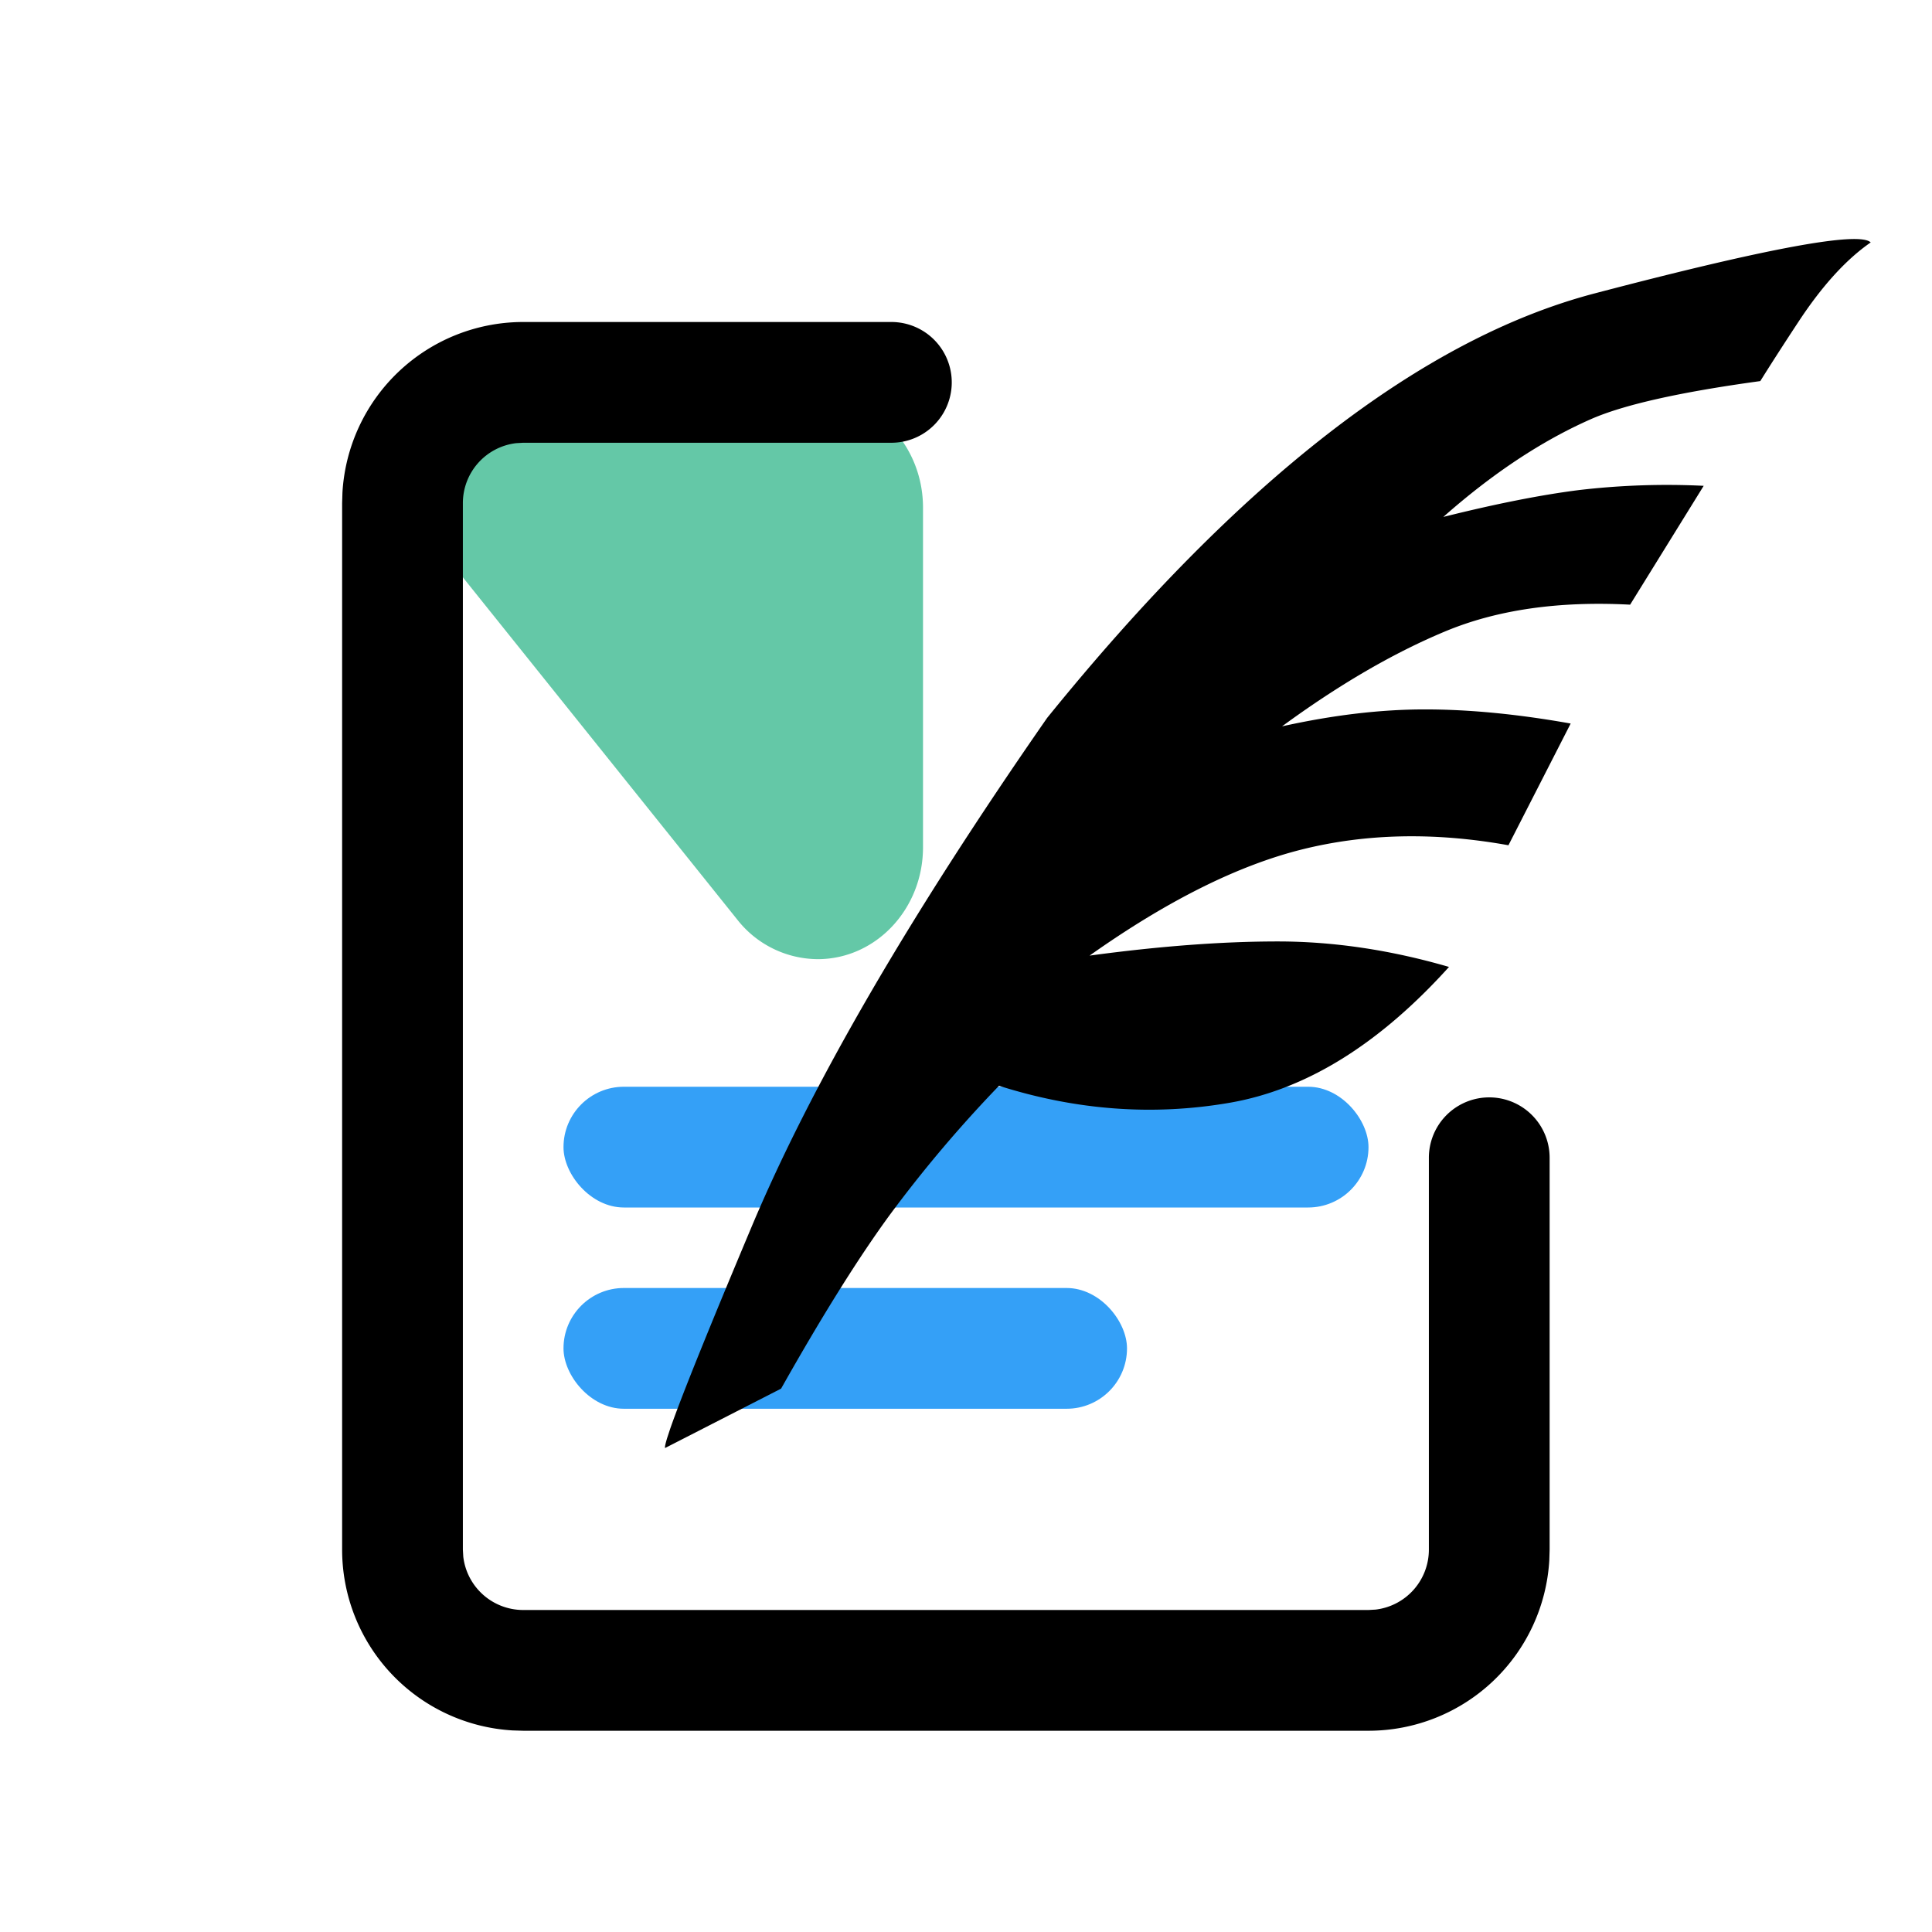
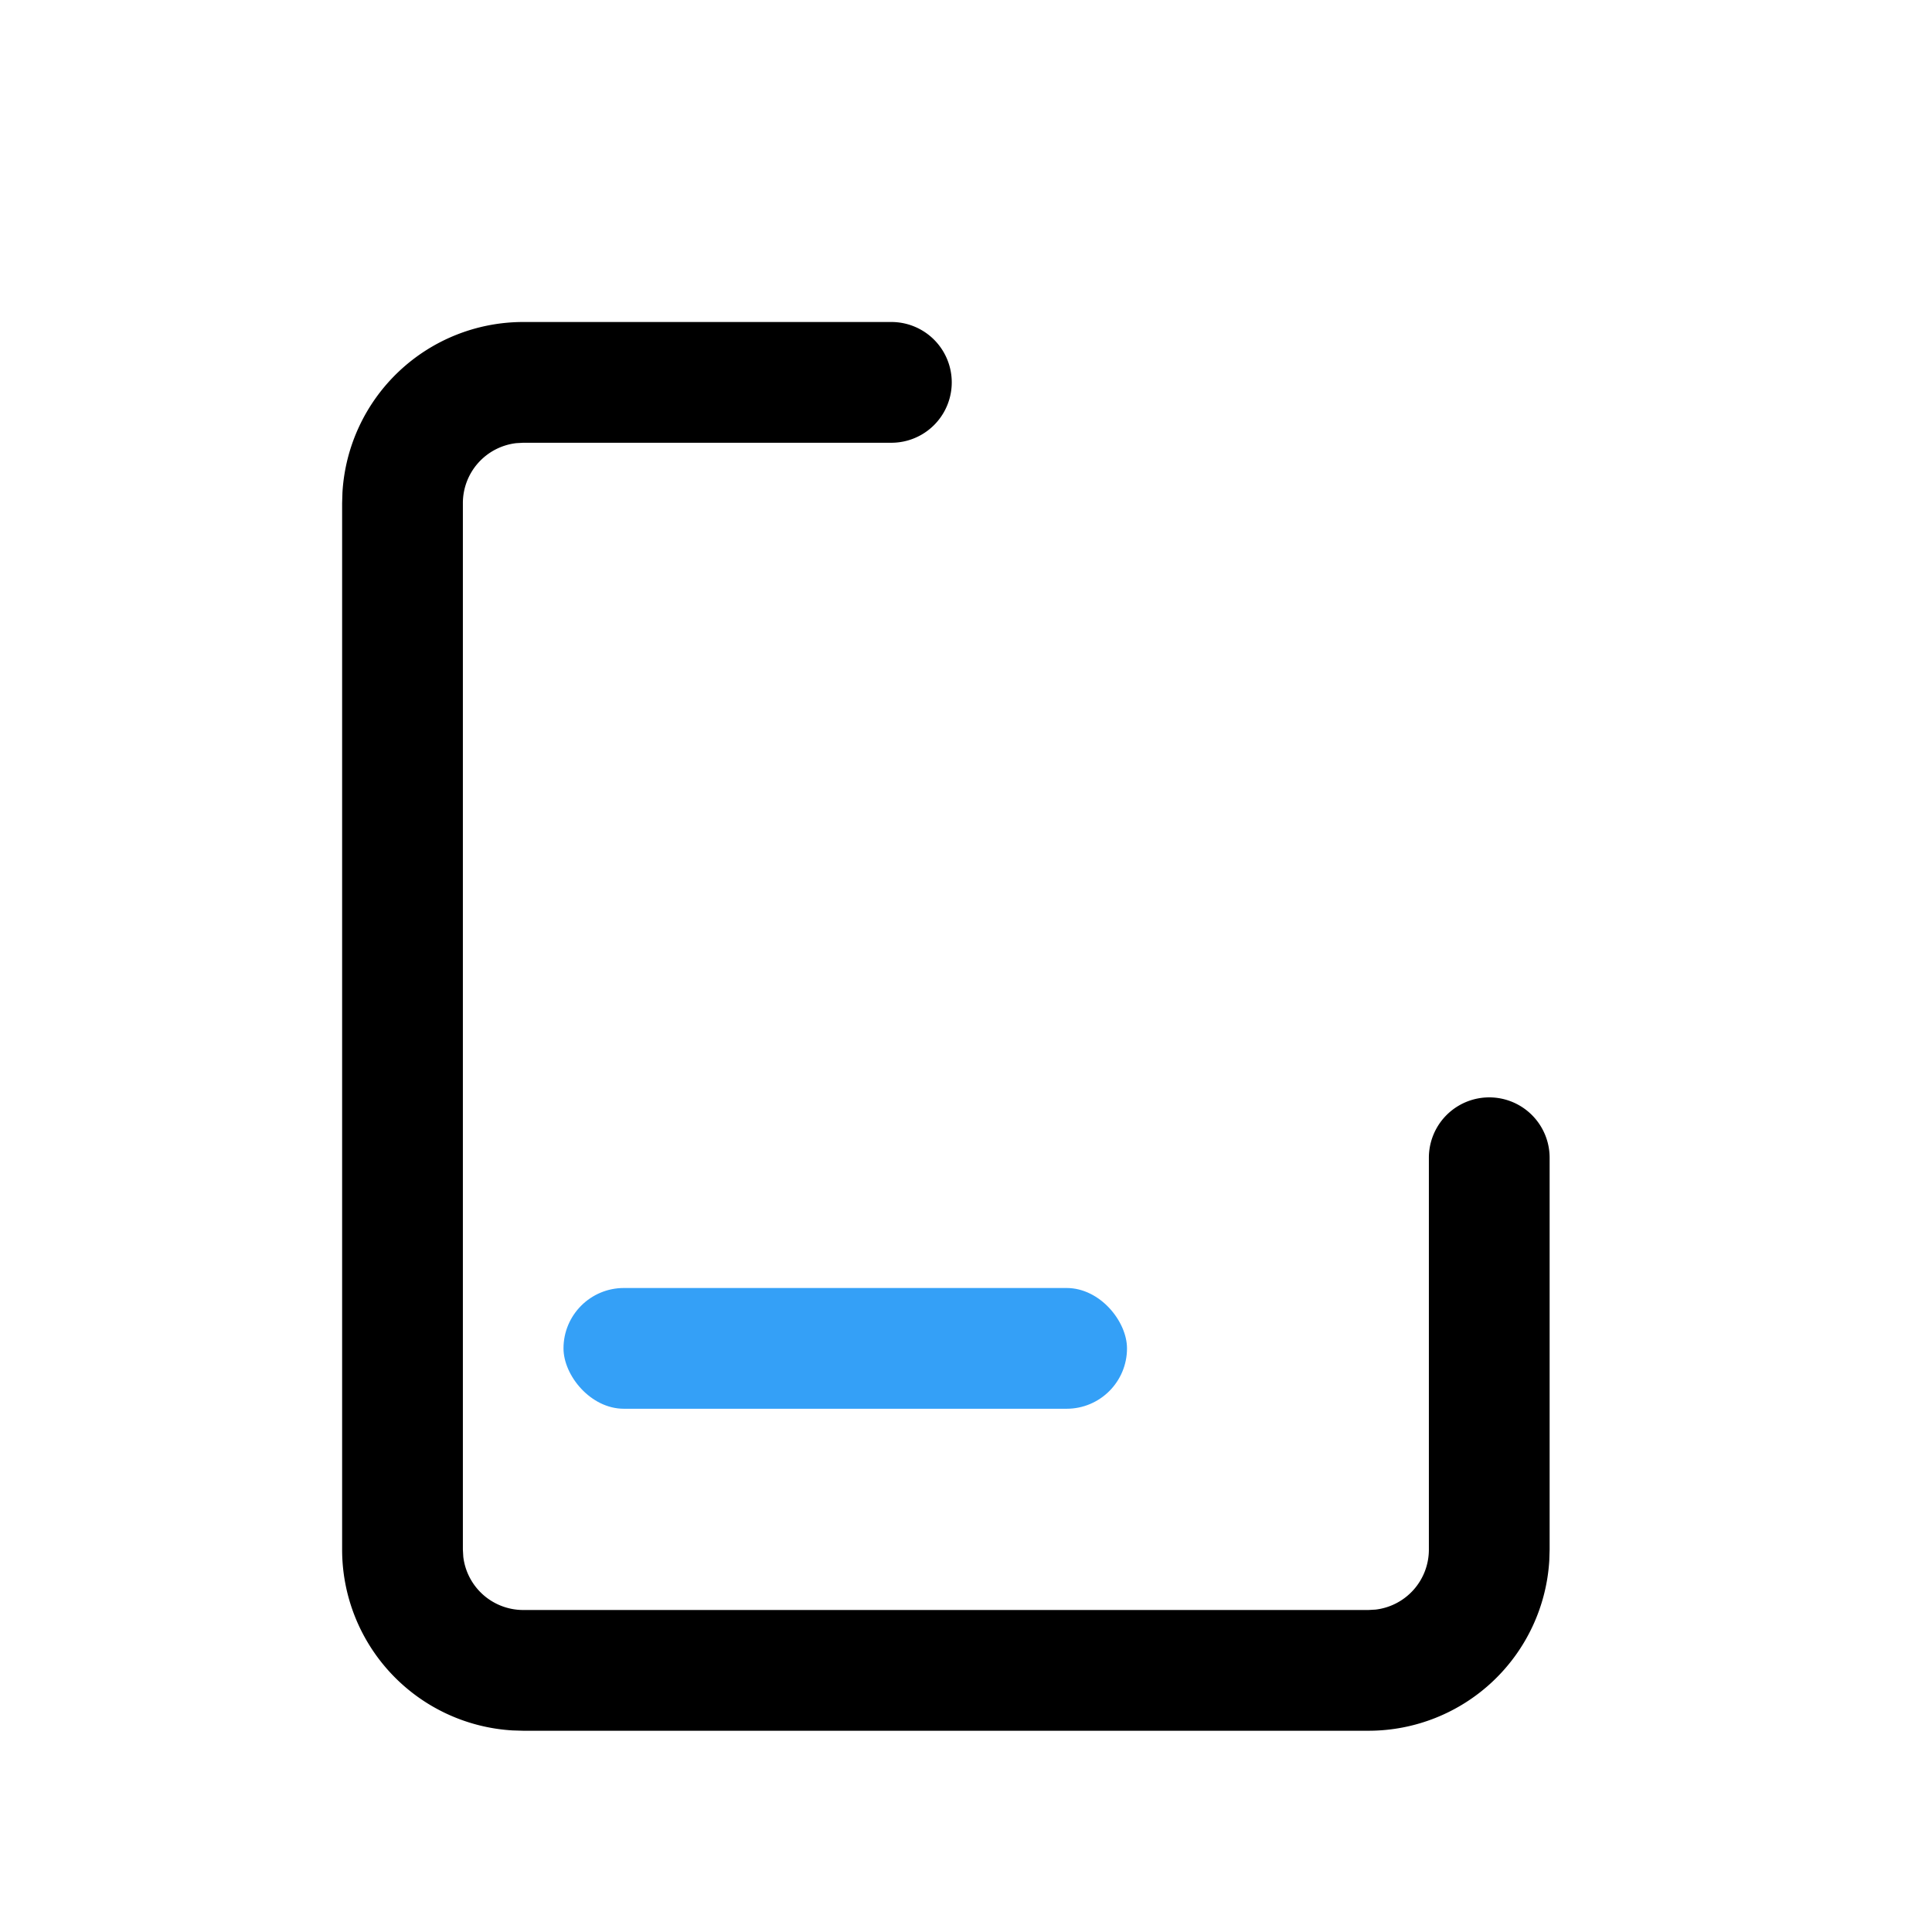
<svg xmlns="http://www.w3.org/2000/svg" width="48" height="48" viewBox="0 0 48 48">
  <g fill="none" fill-rule="evenodd">
-     <path d="M13.55 9.83h6.765c1.445 0 2.617 1.246 2.617 2.782v8.438c0 1.536-1.172 2.78-2.617 2.78a2.557 2.557 0 0 1-1.993-.977l-6.765-8.438c-.937-1.169-.805-2.924.295-3.92a2.528 2.528 0 0 1 1.698-.664z" fill="#64C8A7" />
    <path d="M13 8a4.5 4.5 0 0 0-4.492 4.236L8.5 12.5v26a4.5 4.5 0 0 0 4.236 4.492L13 43h21a4.5 4.5 0 0 0 4.492-4.236l.008-.264v-9.736a1.5 1.5 0 0 0-3 0V38.5a1.5 1.5 0 0 1-1.325 1.49L34 40H13a1.5 1.5 0 0 1-1.49-1.325l-.01-.175v-26a1.5 1.5 0 0 1 1.325-1.49L13 11h9.146a1.5 1.5 0 0 0 0-3H13z" fill="#000" />
-     <rect fill="#34A0F7" x="14" y="27" width="20" height="3" rx="1.5" />
    <rect fill="#34A0F7" x="14" y="32" width="14" height="3" rx="1.5" />
-     <path d="m16.523 35.976 2.883-1.476c1.031-1.829 1.934-3.27 2.707-4.325a32.224 32.224 0 0 1 2.707-3.199c1.922.61 3.832.75 5.73.422 1.9-.328 3.716-1.453 5.45-3.375-1.453-.422-2.871-.633-4.254-.633-1.383 0-2.941.117-4.676.352 1.922-1.36 3.68-2.238 5.274-2.637 1.593-.398 3.304-.434 5.133-.105l1.546-3.024c-1.312-.234-2.52-.351-3.62-.351-1.102 0-2.286.14-3.551.421 1.406-1.03 2.753-1.816 4.043-2.355 1.289-.54 2.824-.762 4.605-.668l1.828-2.953a18.746 18.746 0 0 0-3.094.105c-.937.118-2.062.34-3.375.668 1.22-1.078 2.438-1.886 3.657-2.425.812-.36 2.218-.676 4.218-.95.243-.39.559-.882.95-1.476.586-.89 1.183-1.547 1.793-1.969-.282-.281-2.567.14-6.856 1.266-4.289 1.125-8.824 4.64-13.605 10.547-3.422 4.921-5.871 9.14-7.348 12.656-1.08 2.569-1.751 4.237-2.017 5.004l-.07.212c-.047.152-.067.241-.058.268z" fill="#000" />
  </g>
</svg>